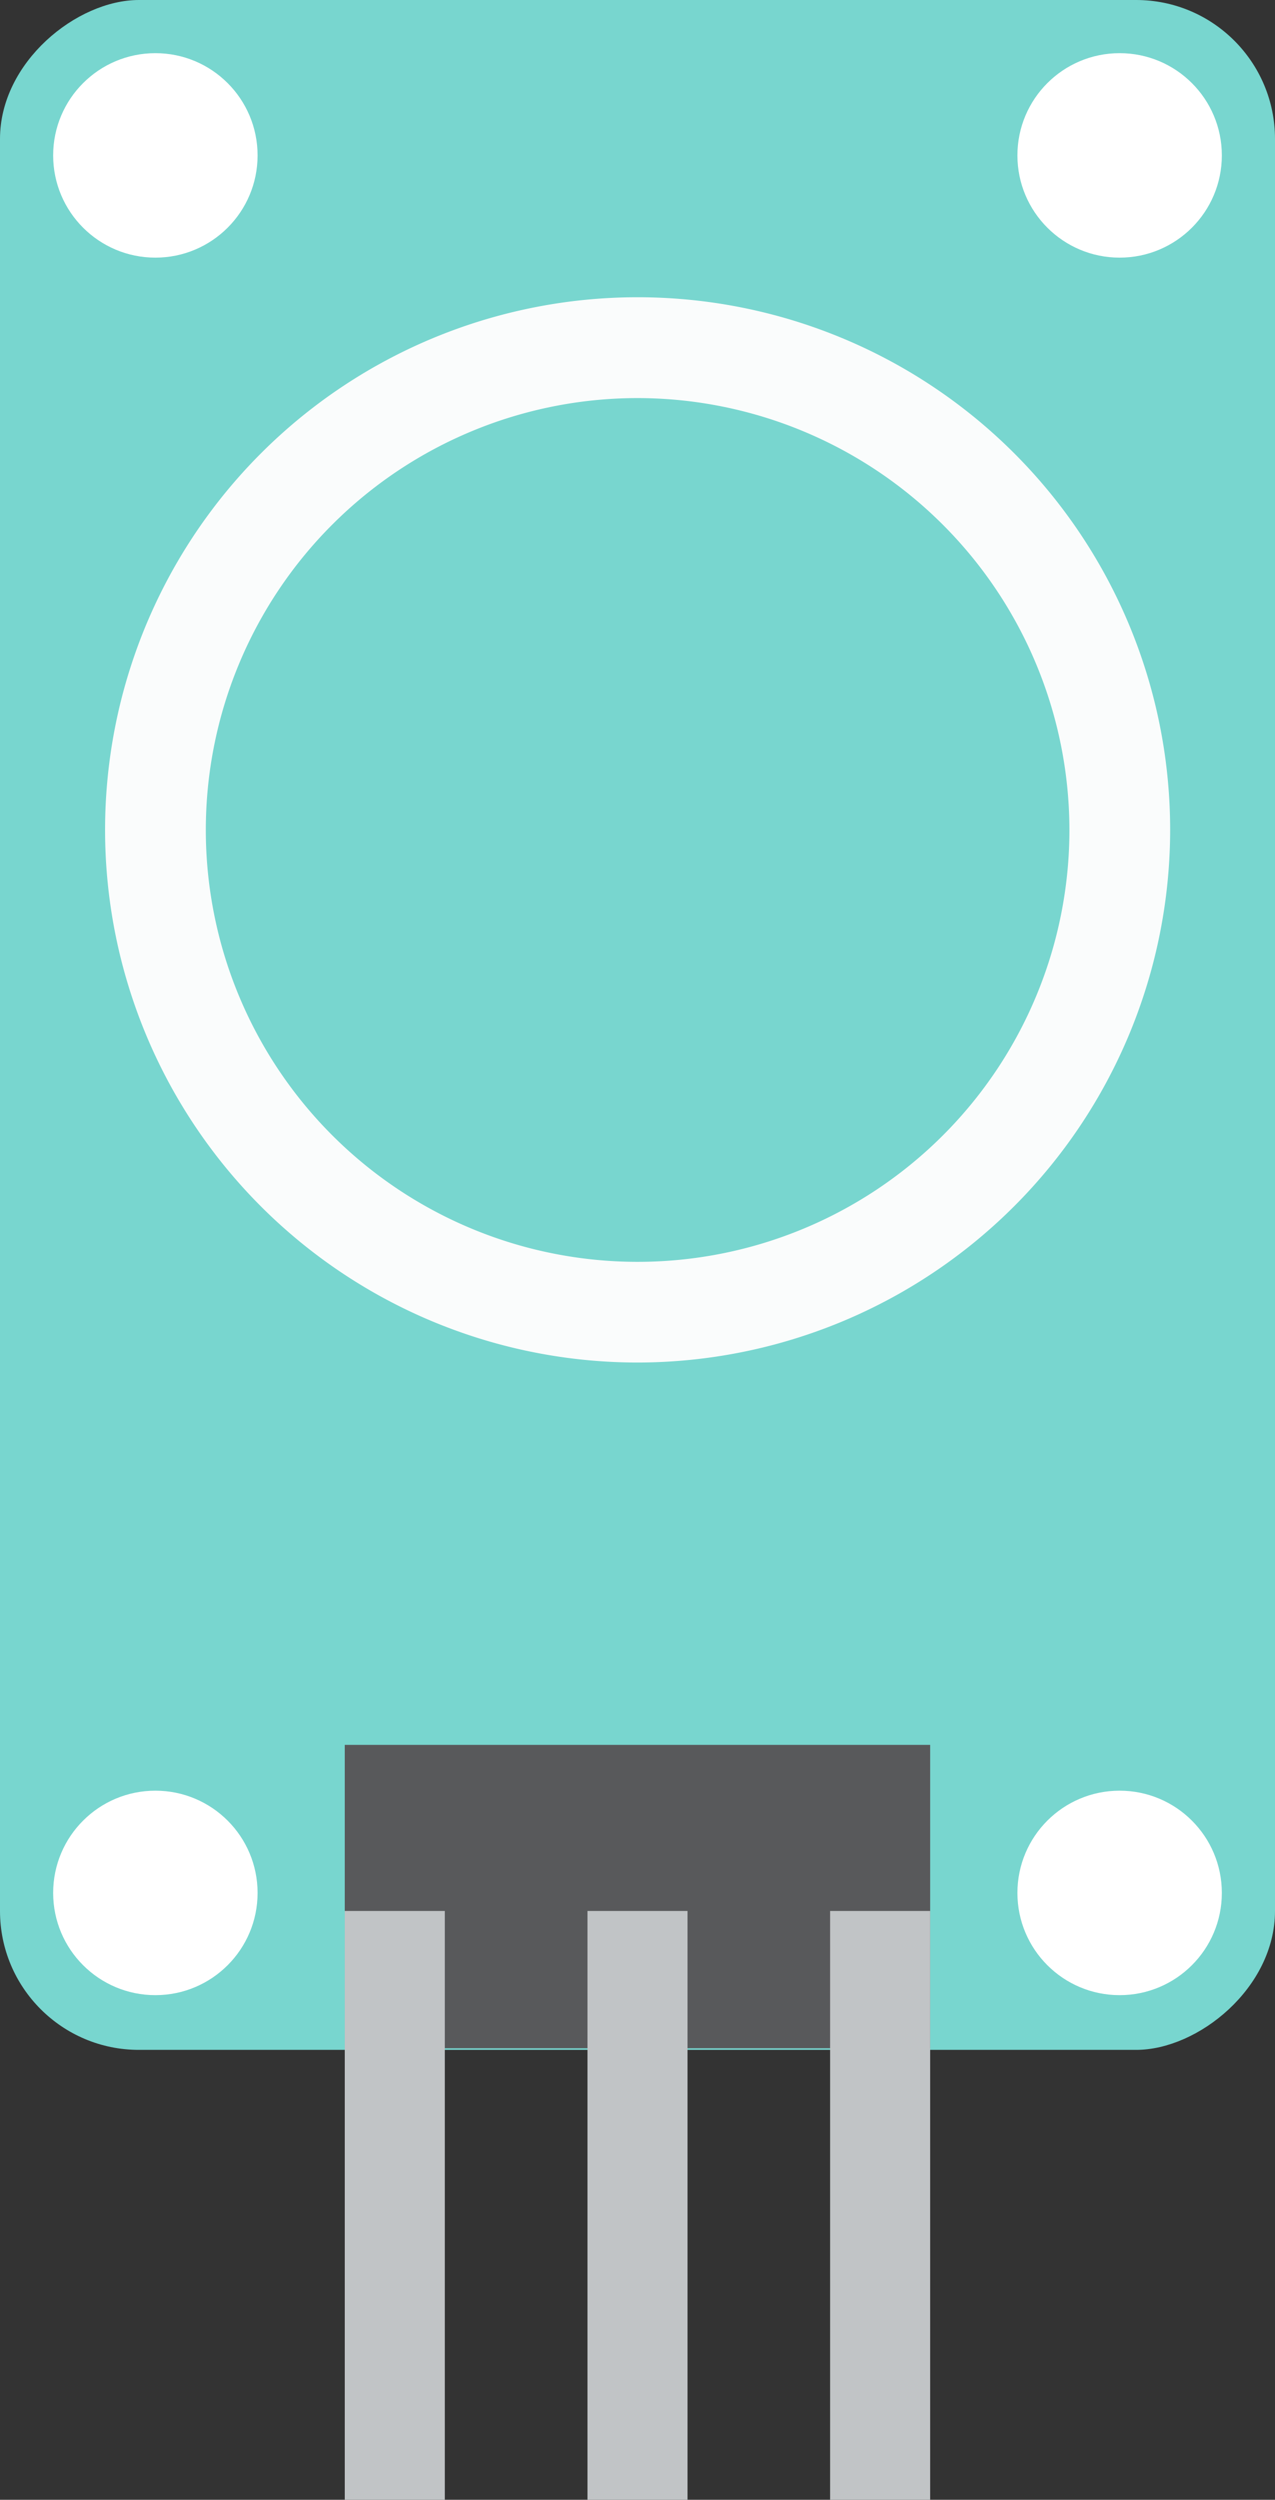
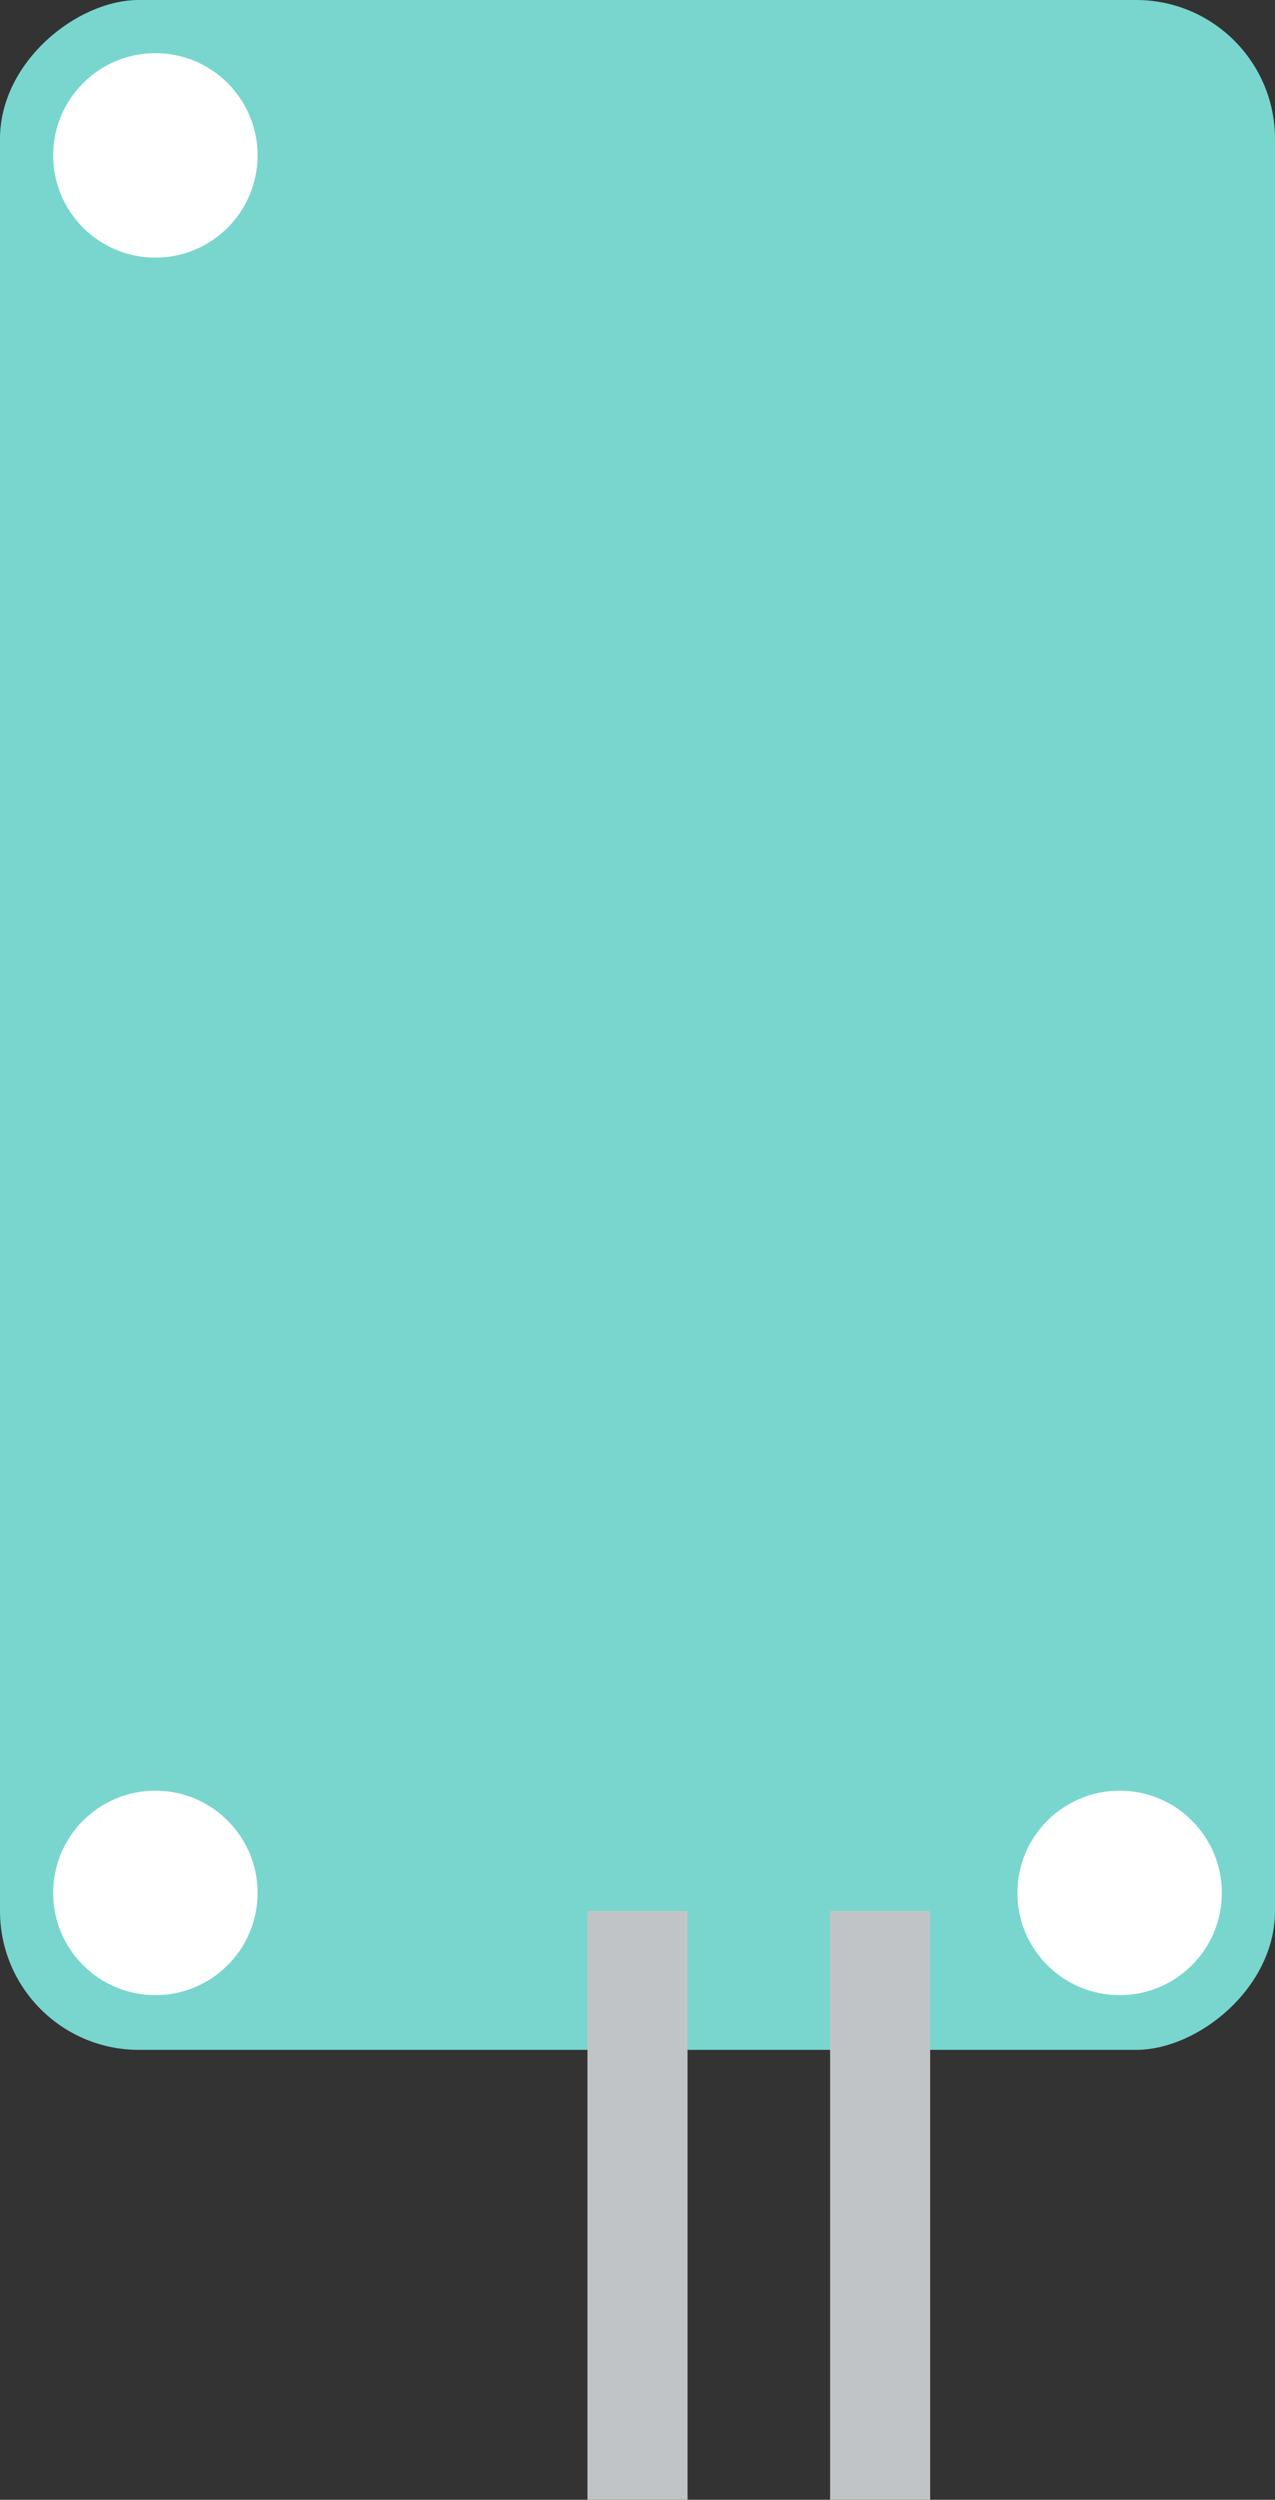
<svg xmlns="http://www.w3.org/2000/svg" viewBox="0 0 164.53 322.52">
  <rect x="0" y="0" width="164.53" height="322.52" fill="#333333" stroke="none" />
  <defs>
    <style>.cls-1{fill:#78d6cf;}.cls-2{fill:#fff;}.cls-3{fill:#58595b;}.cls-4{fill:#c1c4c6;}.cls-5{fill:#fafcfc;}</style>
  </defs>
  <title>touch_sensor</title>
  <g id="Layer_2" data-name="Layer 2">
    <g id="flat">
      <rect class="cls-1" x="-49.97" y="49.97" width="264.47" height="164.53" rx="17.92" transform="translate(-49.97 214.5) rotate(-90)" />
      <circle class="cls-2" cx="20.05" cy="20.05" r="13.19" />
-       <circle class="cls-2" cx="144.48" cy="20.05" r="13.19" />
      <circle class="cls-2" cx="20.05" cy="244.22" r="13.19" />
      <circle class="cls-2" cx="144.48" cy="244.22" r="13.19" />
-       <rect class="cls-3" x="44.49" y="225.12" width="75.54" height="39.14" />
      <rect class="cls-4" x="75.81" y="246.55" width="12.91" height="75.97" />
-       <rect class="cls-4" x="44.49" y="246.55" width="12.91" height="75.97" />
      <rect class="cls-4" x="107.12" y="246.55" width="12.91" height="75.97" />
-       <path class="cls-5" d="M82.26,175.79A68.72,68.72,0,1,1,151,107.08,68.78,68.78,0,0,1,82.26,175.79Zm0-124.43A55.72,55.72,0,1,0,138,107.08,55.77,55.77,0,0,0,82.26,51.36Z" />
    </g>
  </g>
</svg>